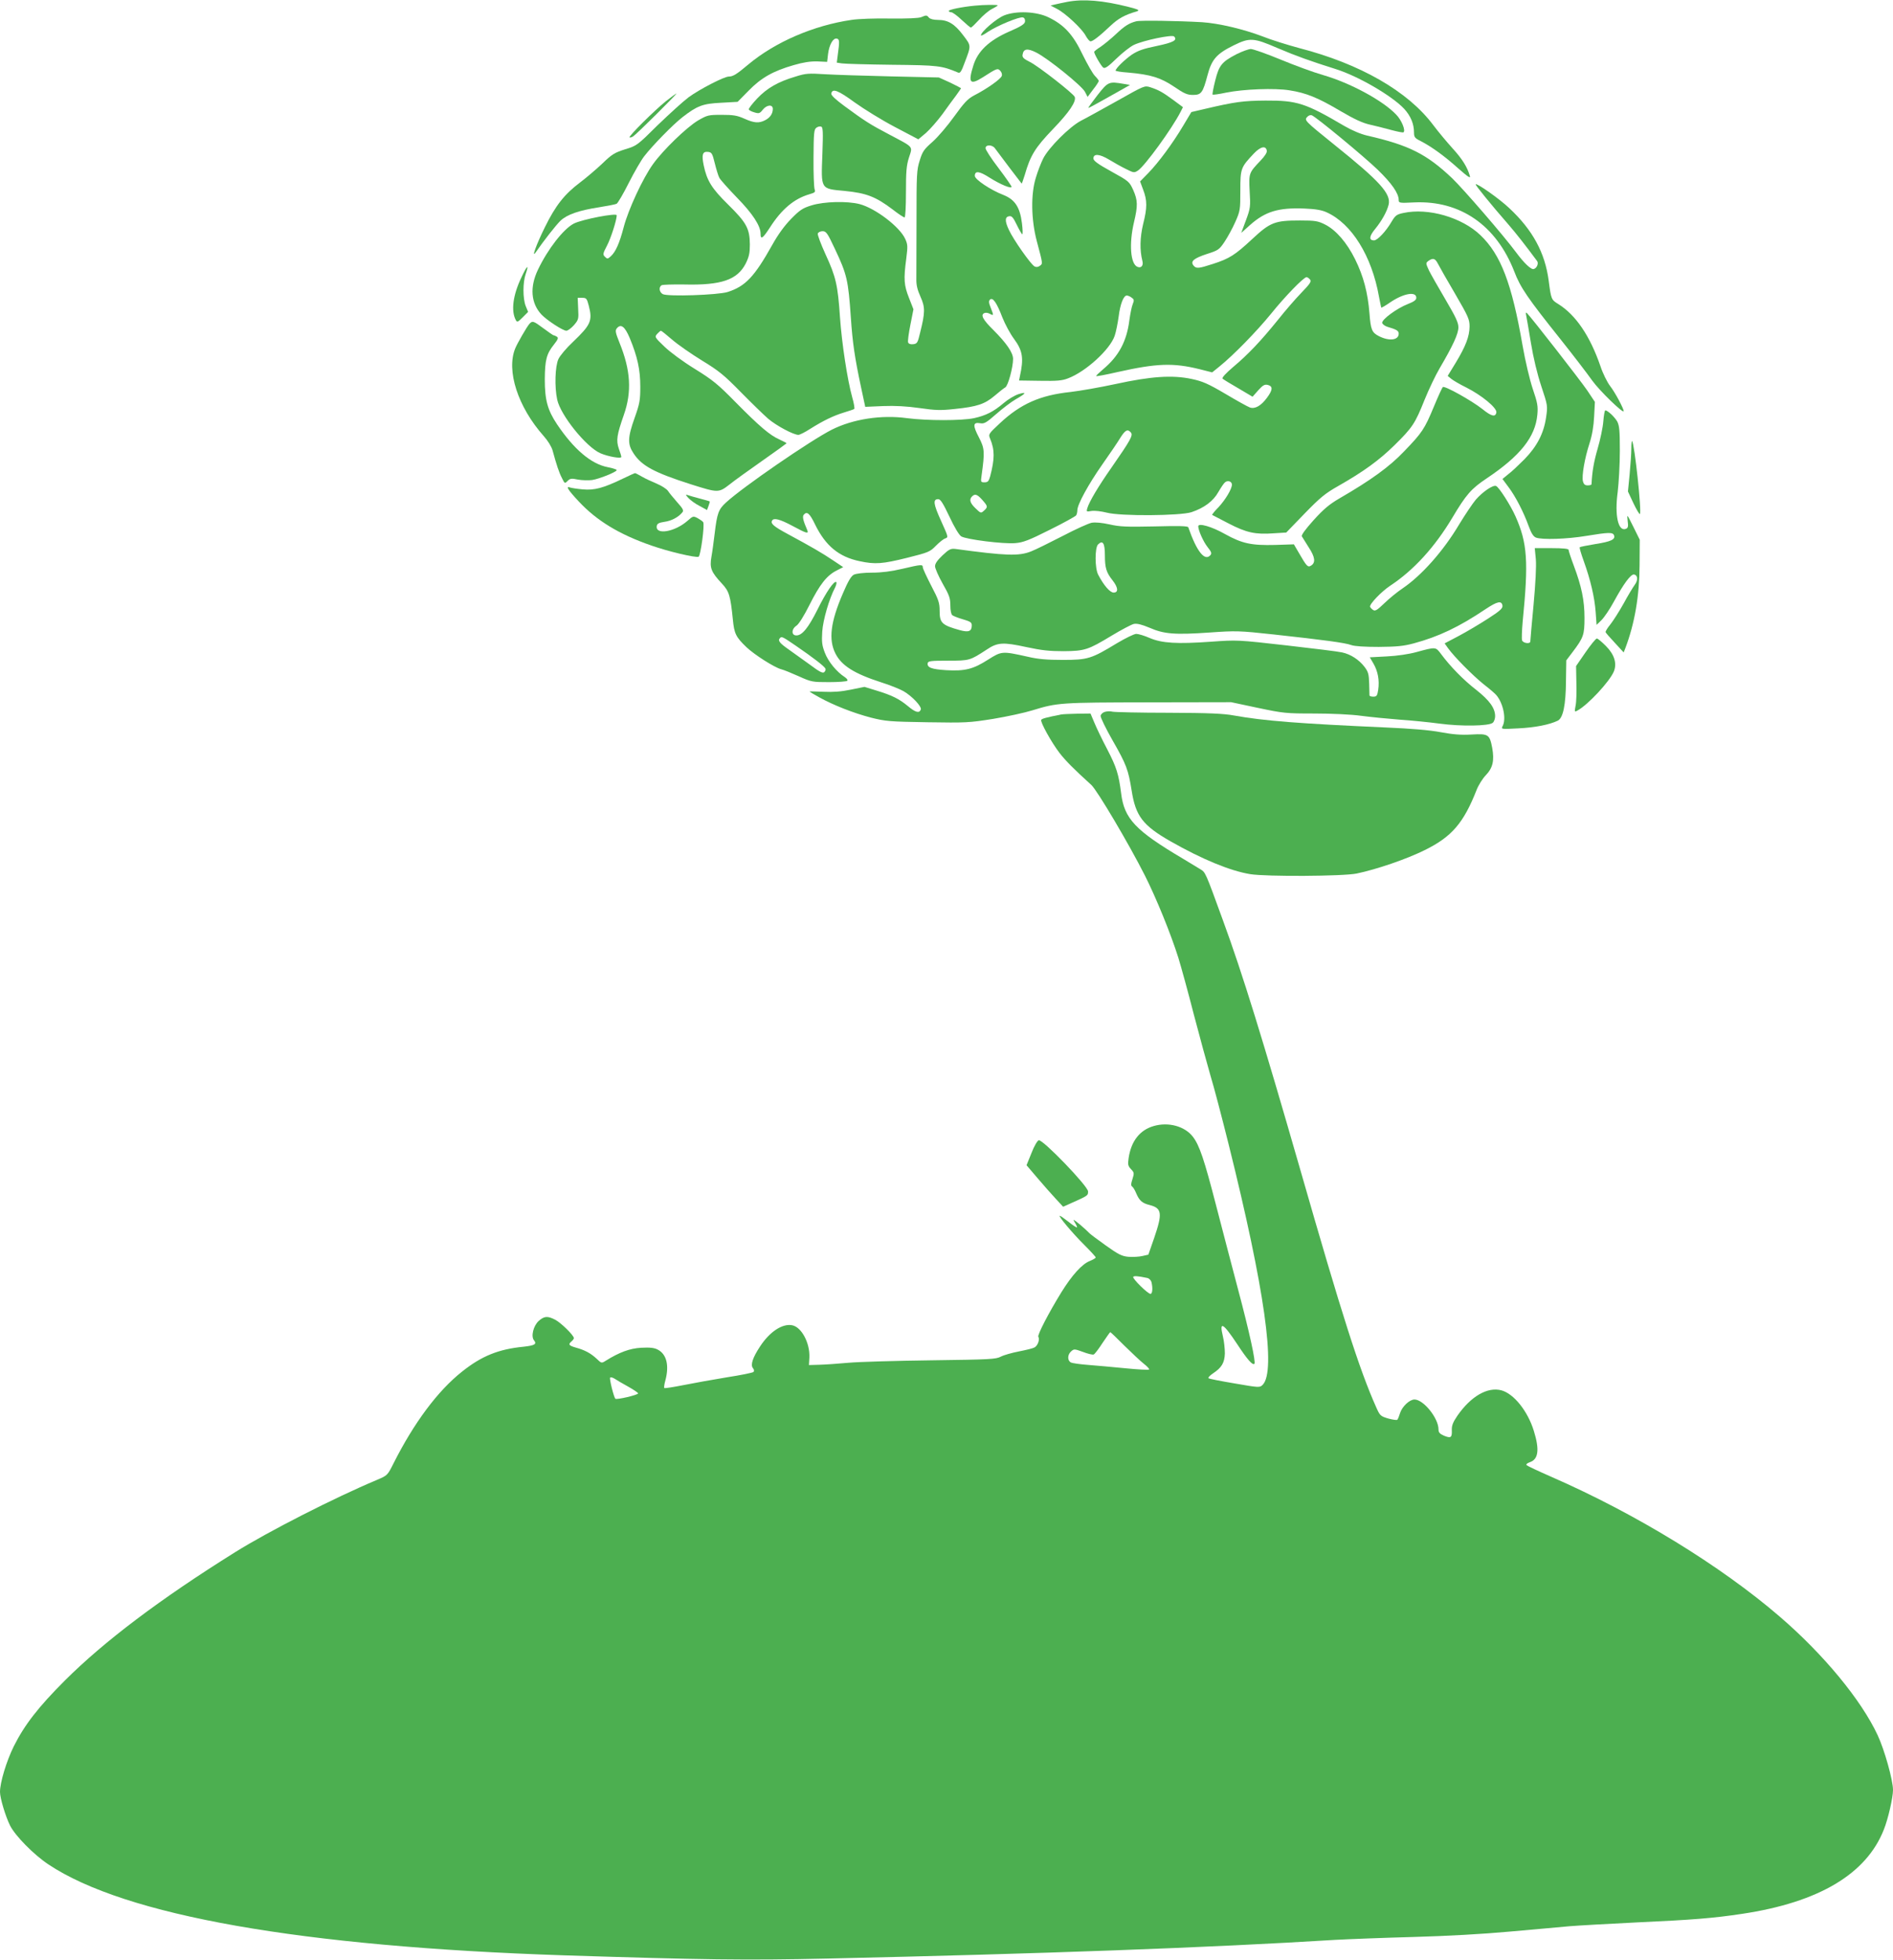
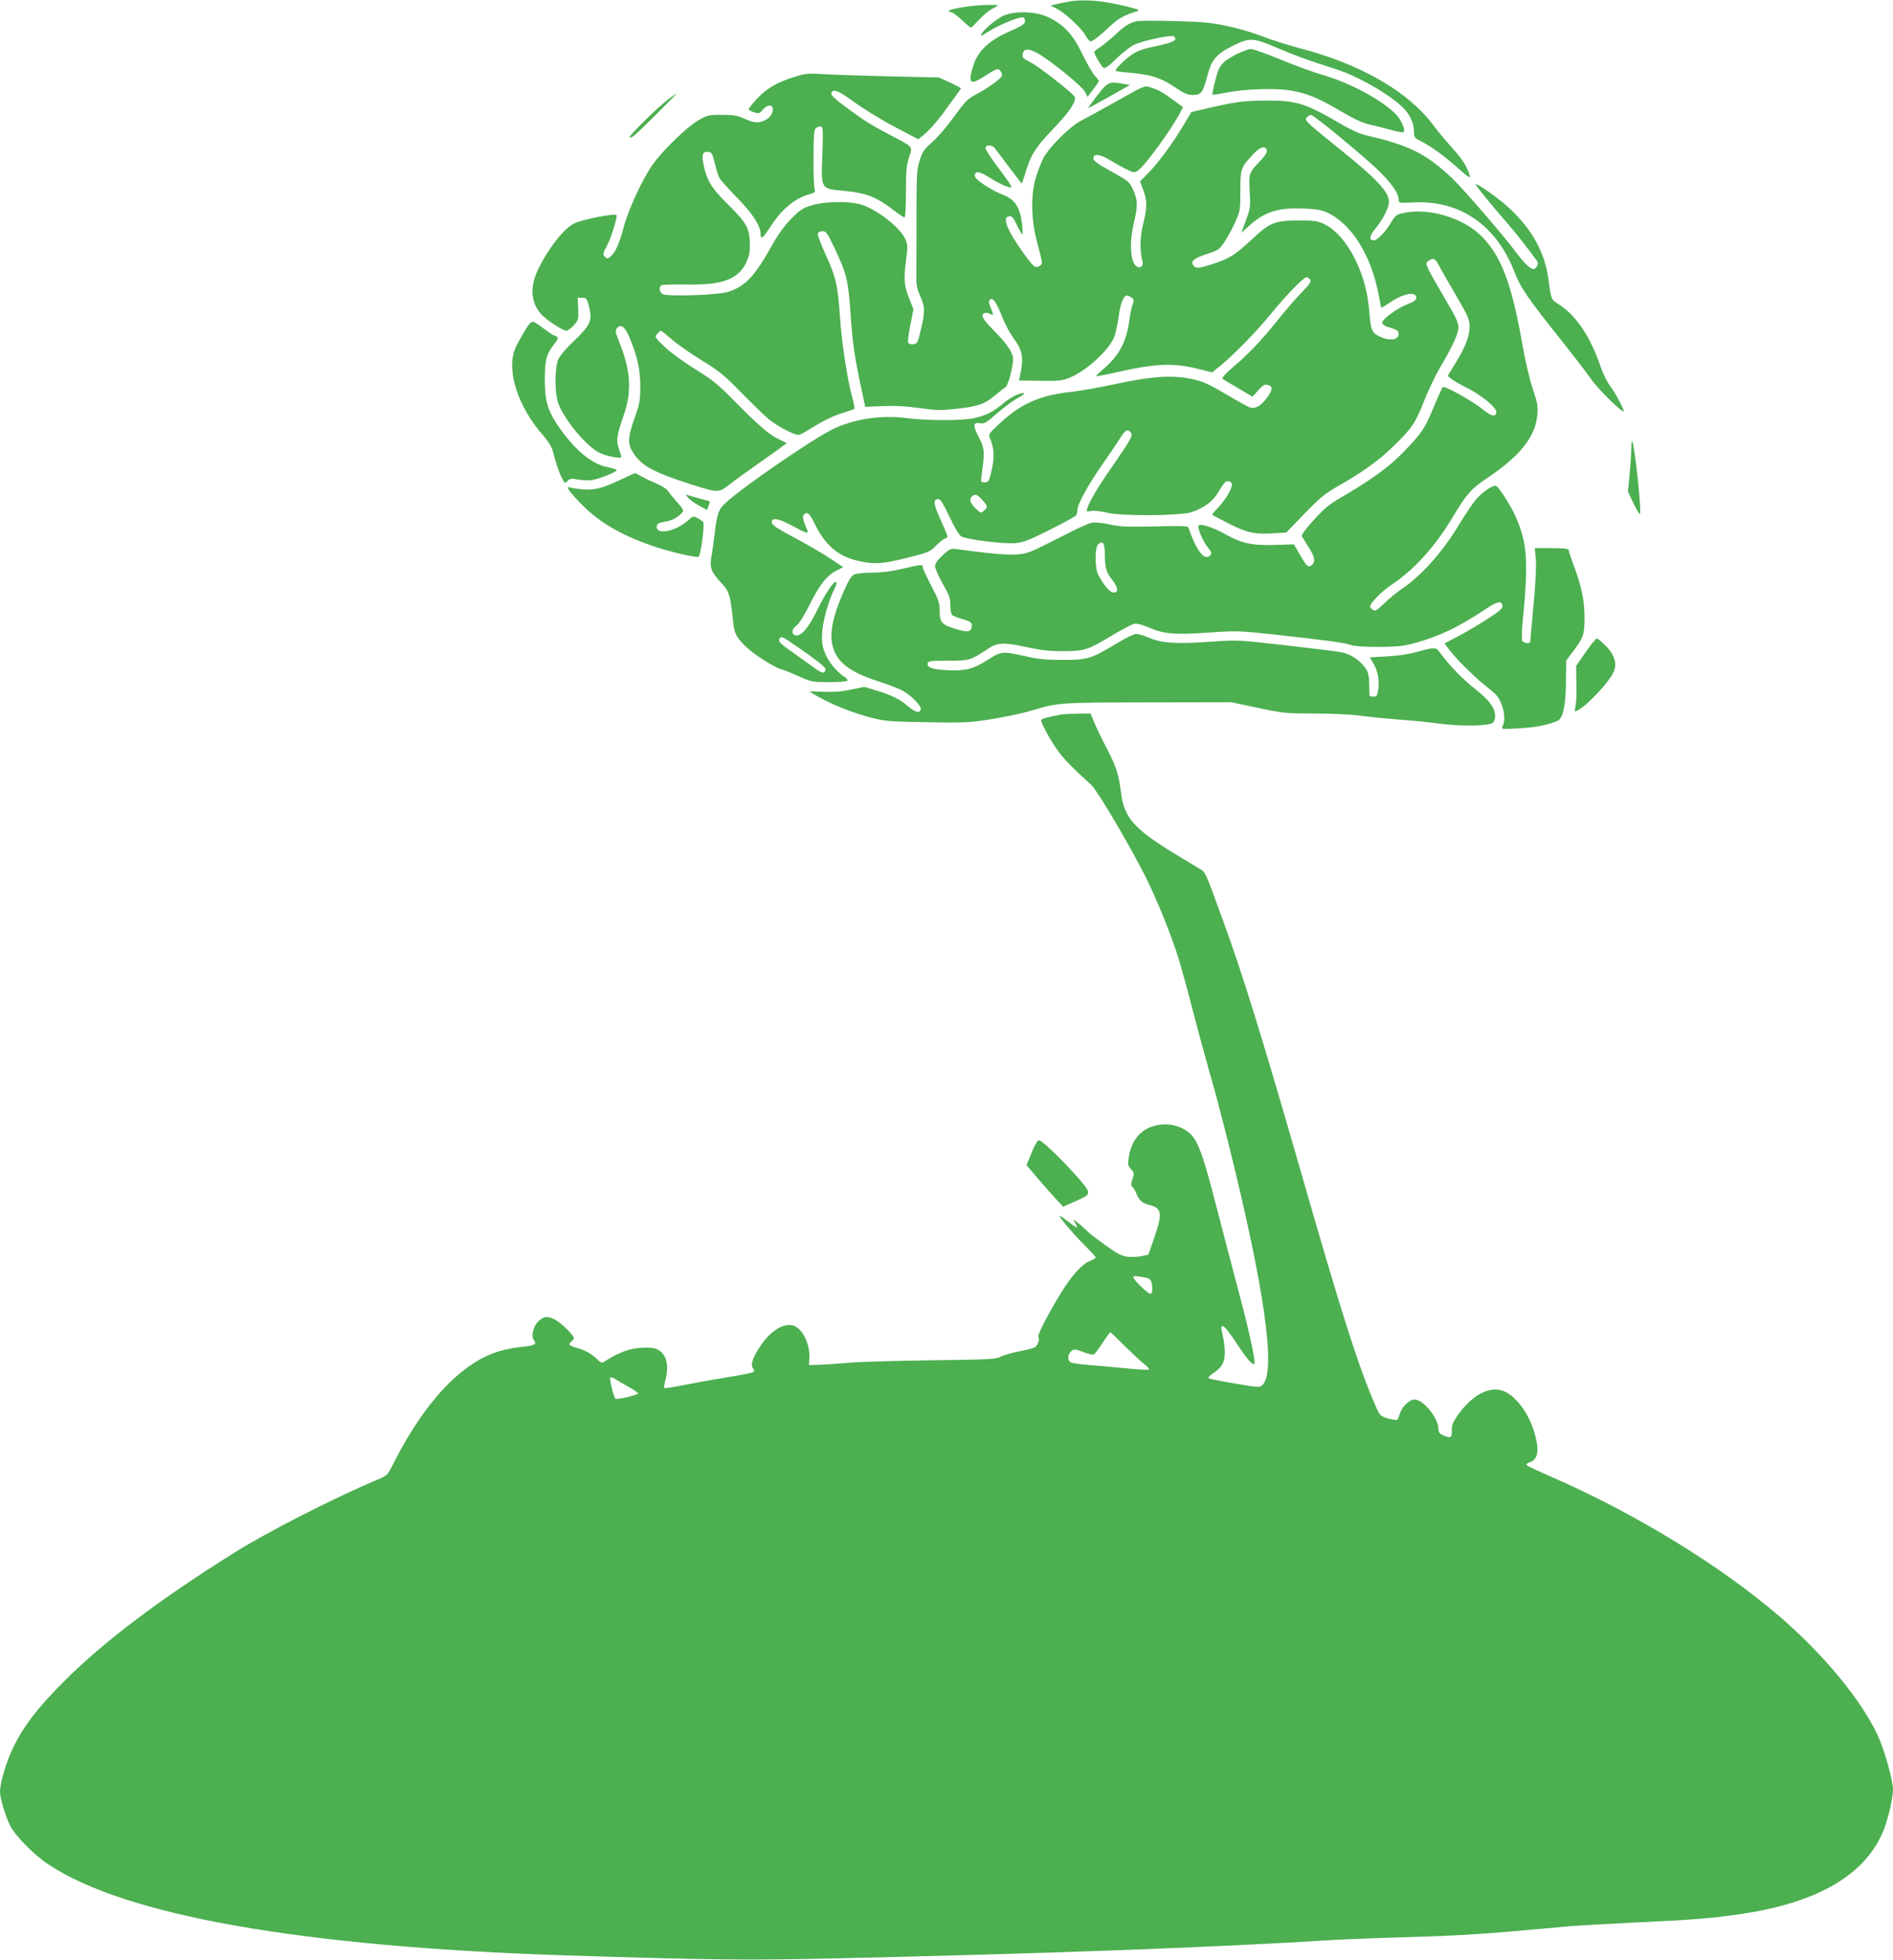
<svg xmlns="http://www.w3.org/2000/svg" version="1.0" width="1237pt" height="1280pt" viewBox="0 0 1237 1280" preserveAspectRatio="xMidYMid meet">
  <g transform="translate(0,1280) scale(0.1,-0.1)" fill="#4caf50" stroke="none">
    <path d="M6975 12788 c-27 -5 -63 -13 -80 -17 l-30 -7 42 -22 c55 -28 164 -130 188 -176 11 -20 25 -36 31 -36 15 0 57 32 129 100 53 50 93 72 174 96 21 7 11 12 -55 29 -166 42 -294 53 -399 33z" />
    <path d="M6370 12763 c-85 -8 -170 -26 -170 -34 0 -5 7 -9 16 -9 8 0 39 -22 68 -50 29 -27 56 -50 60 -50 5 0 28 23 53 50 25 28 63 60 84 71 22 11 39 22 39 24 0 5 -92 4 -150 -2z" />
    <path d="M6561 12699 c-50 -20 -151 -107 -151 -130 0 -5 20 5 44 22 61 41 211 103 231 95 10 -3 15 -15 13 -27 -2 -16 -26 -32 -103 -65 -132 -58 -206 -128 -235 -223 -35 -112 -22 -129 62 -76 92 59 97 61 114 43 9 -9 14 -24 10 -34 -6 -20 -96 -84 -182 -128 -41 -22 -64 -47 -129 -137 -43 -60 -106 -134 -141 -165 -56 -49 -66 -63 -84 -122 -20 -62 -21 -91 -21 -392 0 -179 -1 -350 -1 -380 -1 -41 6 -71 27 -118 31 -69 31 -102 -3 -237 -15 -64 -19 -70 -45 -73 -17 -2 -29 2 -33 12 -3 8 4 60 15 115 l20 101 -29 74 c-33 83 -36 122 -18 257 10 80 10 92 -7 129 -36 79 -195 200 -298 227 -81 21 -232 17 -313 -8 -59 -18 -77 -30 -134 -88 -43 -44 -85 -101 -124 -171 -116 -207 -175 -270 -291 -307 -64 -20 -391 -31 -424 -14 -23 13 -28 45 -8 58 6 4 73 6 147 5 244 -6 348 30 403 137 22 45 27 68 27 125 -1 103 -22 142 -142 260 -107 105 -139 156 -160 258 -14 69 -7 90 29 86 24 -3 28 -10 44 -75 10 -40 23 -83 30 -95 7 -13 59 -71 115 -129 102 -104 154 -184 154 -235 0 -42 14 -32 61 40 76 119 158 188 257 217 38 11 42 15 35 33 -4 12 -8 104 -7 205 1 163 3 186 19 197 9 7 23 10 31 7 12 -4 13 -33 8 -177 -9 -236 -14 -228 146 -243 141 -14 202 -37 313 -121 37 -29 72 -52 78 -52 5 0 9 67 9 164 0 136 3 175 20 228 24 75 34 63 -130 150 -126 66 -161 89 -293 186 -57 42 -87 70 -85 81 7 36 45 21 153 -58 60 -43 178 -116 262 -160 l154 -81 50 42 c27 24 75 79 107 122 31 44 72 99 90 123 17 24 32 45 32 47 0 1 -33 18 -72 37 l-73 33 -310 7 c-170 4 -365 10 -431 14 -110 7 -129 6 -195 -15 -115 -34 -186 -75 -251 -143 -32 -34 -57 -66 -55 -72 2 -5 18 -14 37 -19 29 -9 35 -7 54 17 26 33 66 37 66 6 0 -31 -17 -57 -50 -74 -41 -21 -71 -19 -136 10 -47 21 -72 25 -148 25 -88 0 -94 -2 -155 -37 -75 -45 -229 -194 -294 -285 -67 -93 -161 -296 -191 -410 -28 -107 -53 -163 -85 -192 -20 -18 -23 -18 -38 -3 -15 15 -14 20 14 74 25 48 63 166 63 197 0 17 -227 -27 -280 -54 -68 -35 -170 -166 -235 -302 -54 -113 -46 -218 23 -292 35 -37 140 -106 163 -106 9 0 31 16 49 36 30 35 32 40 28 108 l-3 71 29 0 c27 0 31 -4 43 -50 26 -100 14 -126 -103 -238 -42 -39 -85 -90 -95 -112 -22 -47 -26 -183 -8 -265 22 -102 189 -309 282 -350 51 -22 137 -37 137 -24 0 5 -7 29 -16 53 -19 55 -13 91 32 220 54 153 45 294 -28 473 -26 65 -29 79 -18 93 27 33 53 14 86 -65 49 -119 68 -203 68 -315 0 -90 -4 -111 -37 -204 -46 -129 -47 -172 -7 -232 53 -81 134 -125 375 -202 177 -56 181 -56 251 -2 32 26 130 96 217 157 86 60 157 112 157 113 0 2 -21 13 -47 25 -62 27 -132 87 -288 245 -113 115 -147 143 -265 216 -78 48 -162 110 -199 146 -64 61 -64 63 -46 83 10 11 21 20 24 20 3 0 36 -26 74 -59 37 -32 125 -93 195 -136 110 -67 144 -95 252 -205 69 -70 150 -149 180 -175 53 -45 165 -105 197 -105 9 0 43 17 77 39 86 54 152 86 221 107 33 10 63 20 67 23 4 3 -2 38 -13 76 -32 115 -68 353 -80 522 -14 211 -27 266 -94 411 -31 68 -54 129 -51 137 3 8 17 15 31 15 24 0 32 -12 80 -114 80 -169 88 -205 105 -451 11 -162 25 -260 67 -456 l27 -126 116 5 c81 3 154 -1 239 -13 104 -15 138 -16 230 -6 147 15 196 32 260 86 29 25 61 50 70 55 18 9 51 131 51 186 0 41 -43 103 -129 189 -69 68 -86 100 -57 111 8 3 24 1 35 -6 25 -13 25 -11 5 40 -13 32 -14 44 -5 53 18 18 44 -19 81 -116 18 -45 52 -108 76 -140 57 -77 65 -127 38 -247 l-5 -25 137 -2 c110 -2 145 1 183 16 117 44 275 189 305 278 9 26 20 83 26 126 10 81 32 137 53 137 7 0 22 -6 32 -14 16 -11 17 -17 7 -42 -7 -16 -16 -63 -22 -105 -17 -137 -69 -235 -171 -320 -27 -23 -48 -43 -46 -45 2 -3 65 9 139 26 259 58 365 61 536 19 l83 -21 47 38 c92 74 245 231 337 344 91 113 214 240 233 240 5 0 15 -7 22 -15 11 -13 2 -27 -57 -88 -38 -39 -107 -119 -153 -177 -110 -136 -194 -225 -292 -307 -48 -41 -75 -70 -69 -76 5 -5 51 -33 103 -63 l93 -55 37 42 c31 34 42 40 63 35 34 -9 32 -33 -6 -84 -39 -53 -79 -75 -112 -63 -14 5 -86 45 -160 89 -114 67 -149 82 -220 97 -127 27 -267 17 -497 -33 -102 -22 -234 -45 -294 -52 -199 -21 -326 -77 -463 -205 -74 -69 -75 -71 -63 -100 31 -75 30 -132 0 -247 -9 -31 -15 -38 -36 -38 -25 0 -26 2 -20 43 22 158 20 178 -17 250 -41 78 -40 101 7 93 27 -5 40 2 106 60 41 36 99 80 127 96 69 39 75 51 19 34 -25 -8 -69 -34 -98 -59 -66 -56 -116 -81 -193 -98 -81 -17 -306 -17 -438 0 -168 23 -353 -6 -491 -75 -140 -71 -581 -374 -692 -476 -49 -45 -58 -69 -74 -203 -6 -49 -15 -118 -21 -151 -13 -73 -2 -100 68 -175 48 -51 56 -79 72 -236 9 -91 19 -113 89 -180 53 -50 182 -132 227 -144 17 -4 68 -25 115 -46 82 -37 89 -38 197 -38 61 0 115 4 120 9 4 4 -3 15 -17 24 -53 34 -108 101 -130 159 -19 49 -21 71 -17 138 5 76 45 214 84 288 8 16 11 32 8 35 -13 13 -66 -64 -122 -177 -61 -122 -101 -171 -139 -171 -34 0 -33 42 1 64 15 10 49 64 85 136 67 133 112 191 177 224 l43 22 -66 44 c-71 48 -142 89 -296 172 -93 50 -115 69 -102 89 11 18 51 8 133 -36 91 -49 107 -54 96 -27 -27 62 -33 88 -23 100 21 25 39 10 75 -65 68 -138 155 -210 290 -238 102 -22 150 -18 311 22 140 35 149 39 188 79 23 23 50 45 62 48 20 7 18 11 -29 115 -50 110 -54 141 -18 141 15 0 32 -28 73 -114 32 -69 63 -120 77 -129 31 -20 277 -51 354 -44 50 4 88 18 225 87 91 45 168 88 172 94 4 6 8 21 8 34 0 37 72 169 164 300 48 68 101 146 117 173 32 51 48 59 69 34 15 -18 -2 -49 -125 -226 -89 -127 -147 -225 -160 -268 -7 -23 -6 -24 28 -18 20 3 63 -2 99 -11 89 -24 480 -21 554 3 83 28 142 72 175 131 17 29 36 58 44 64 18 15 45 6 45 -15 0 -28 -41 -97 -87 -147 -26 -26 -44 -49 -42 -51 2 -1 50 -26 106 -55 117 -61 177 -74 296 -65 l82 5 120 124 c102 105 135 132 220 180 167 95 267 168 367 266 118 116 135 142 197 297 28 69 72 161 98 205 87 148 123 226 123 268 0 31 -17 67 -84 181 -46 78 -95 164 -108 190 -22 48 -22 49 -4 63 30 21 44 17 62 -18 9 -18 59 -106 112 -196 87 -150 95 -167 95 -215 -1 -65 -25 -128 -91 -237 l-52 -85 23 -19 c12 -10 56 -36 99 -57 101 -51 200 -133 196 -162 -5 -33 -32 -27 -92 22 -70 55 -247 154 -258 143 -5 -5 -31 -62 -58 -127 -61 -147 -77 -171 -195 -293 -95 -100 -215 -187 -424 -308 -65 -38 -103 -70 -168 -142 -52 -58 -81 -97 -76 -105 4 -7 24 -39 45 -72 42 -64 46 -100 15 -119 -21 -13 -28 -6 -80 84 l-32 55 -121 -4 c-157 -4 -217 9 -329 71 -86 49 -175 74 -175 51 0 -27 34 -102 61 -136 25 -31 28 -41 19 -52 -37 -44 -90 23 -145 181 -2 9 -63 10 -220 6 -185 -4 -228 -2 -294 13 -51 11 -92 15 -117 11 -21 -4 -107 -43 -191 -87 -84 -43 -176 -89 -205 -100 -80 -32 -164 -29 -496 16 -29 3 -41 -2 -83 -42 -34 -32 -49 -54 -49 -71 0 -14 23 -66 50 -114 43 -75 50 -95 50 -142 0 -31 5 -58 13 -64 6 -5 38 -18 70 -27 48 -14 57 -20 57 -39 0 -39 -20 -47 -76 -32 -119 33 -134 47 -134 126 0 52 -6 72 -55 165 -30 58 -55 112 -55 120 0 20 -10 19 -134 -10 -73 -17 -135 -25 -198 -25 -55 0 -103 -6 -118 -13 -18 -9 -38 -42 -72 -122 -81 -187 -95 -302 -49 -393 40 -79 122 -131 298 -188 58 -18 124 -45 147 -58 58 -34 120 -101 113 -120 -10 -26 -35 -19 -85 23 -57 47 -103 70 -205 101 l-78 24 -89 -18 c-62 -13 -116 -17 -179 -14 -50 2 -91 3 -91 2 0 -2 28 -19 63 -38 94 -52 224 -103 339 -133 96 -24 122 -26 368 -30 252 -4 273 -3 430 22 90 15 206 40 257 56 163 50 183 51 758 52 l540 1 174 -37 c167 -35 182 -37 370 -37 113 0 242 -6 306 -15 61 -8 173 -19 250 -25 77 -5 195 -17 262 -26 142 -19 321 -16 347 5 9 7 16 27 16 43 0 53 -36 103 -123 172 -84 65 -169 152 -230 234 -36 48 -33 48 -162 13 -47 -13 -126 -25 -192 -28 l-112 -6 24 -41 c29 -50 40 -109 31 -171 -6 -39 -10 -45 -32 -45 -13 0 -24 3 -25 8 0 4 -1 39 -2 78 -2 61 -6 76 -30 108 -37 48 -91 83 -147 95 -25 6 -190 26 -365 46 -318 36 -321 36 -490 24 -224 -16 -322 -10 -402 24 -34 15 -74 27 -88 27 -14 0 -71 -28 -128 -62 -165 -100 -188 -108 -352 -108 -104 0 -163 5 -230 21 -167 37 -169 37 -258 -19 -98 -63 -152 -76 -274 -69 -95 6 -126 17 -121 46 3 14 22 16 133 16 141 0 143 1 252 72 71 48 107 50 259 17 102 -22 153 -27 244 -27 139 1 161 9 315 102 63 38 128 72 144 76 21 4 50 -3 103 -25 94 -41 163 -47 393 -31 172 12 190 12 420 -13 329 -36 464 -54 505 -69 22 -8 87 -12 180 -12 117 1 161 5 228 23 163 44 296 107 470 224 77 51 105 57 110 22 2 -17 -16 -34 -94 -84 -54 -35 -140 -86 -191 -113 l-93 -49 22 -31 c40 -56 161 -178 233 -236 39 -30 76 -62 83 -71 45 -53 66 -156 41 -202 -11 -21 -10 -21 102 -15 109 5 204 24 258 50 35 17 53 101 54 263 l2 131 41 54 c72 95 78 113 78 224 0 114 -19 205 -70 341 -19 50 -34 97 -34 103 0 7 -36 11 -110 11 l-111 0 7 -72 c4 -46 -2 -158 -15 -300 -12 -124 -21 -231 -21 -237 0 -19 -48 -12 -54 7 -3 10 -1 65 4 122 39 393 31 513 -47 688 -31 70 -108 191 -127 198 -20 8 -86 -37 -132 -89 -21 -25 -70 -98 -109 -162 -104 -175 -246 -334 -370 -418 -33 -22 -86 -65 -118 -96 -47 -45 -60 -54 -74 -45 -9 6 -18 15 -20 21 -6 16 73 99 132 138 153 101 290 251 405 443 91 153 124 190 224 257 220 147 319 271 332 417 5 55 1 77 -30 168 -20 60 -49 182 -67 285 -70 404 -142 592 -275 719 -121 116 -341 180 -503 145 -44 -9 -53 -16 -77 -56 -37 -64 -93 -123 -115 -123 -36 0 -32 28 9 77 42 52 75 111 86 156 17 71 -57 153 -354 391 -196 158 -199 161 -177 183 8 9 21 13 29 10 31 -13 341 -269 430 -355 93 -90 138 -155 138 -199 0 -19 5 -20 103 -15 299 13 534 -149 652 -451 40 -105 86 -172 304 -445 82 -103 174 -223 205 -267 48 -67 206 -220 206 -200 0 17 -56 122 -88 163 -20 26 -49 85 -64 131 -68 197 -161 334 -275 405 -46 28 -47 31 -63 153 -24 182 -104 330 -257 473 -64 61 -212 165 -220 156 -4 -4 100 -132 217 -266 46 -53 112 -137 185 -236 10 -15 -2 -45 -22 -51 -17 -6 -62 36 -117 110 -79 107 -344 413 -417 483 -167 158 -282 216 -554 278 -43 10 -100 34 -150 63 -255 150 -309 167 -515 166 -144 -1 -199 -8 -395 -54 l-90 -21 -52 -87 c-68 -115 -162 -242 -229 -311 l-54 -55 20 -54 c27 -70 27 -118 0 -224 -21 -88 -23 -170 -5 -241 8 -30 -7 -49 -32 -39 -46 18 -56 151 -23 291 26 109 25 143 -5 211 -25 55 -29 58 -143 121 -89 49 -117 70 -117 85 0 33 40 30 103 -8 31 -19 81 -47 110 -61 50 -25 53 -26 78 -10 45 30 221 271 279 384 l15 30 -62 46 c-71 52 -96 66 -151 84 -38 12 -39 11 -215 -88 -97 -54 -205 -114 -239 -131 -75 -40 -209 -174 -246 -246 -14 -28 -36 -84 -48 -125 -34 -108 -31 -275 6 -415 40 -150 40 -147 20 -161 -12 -9 -24 -10 -35 -4 -24 13 -138 175 -167 238 -28 59 -27 86 3 90 16 2 26 -10 49 -58 16 -33 32 -60 35 -60 4 0 3 32 -2 72 -13 105 -46 155 -122 185 -83 32 -186 101 -186 124 0 35 29 32 96 -11 71 -45 144 -75 144 -60 0 5 -38 60 -85 122 -47 61 -85 120 -85 130 0 24 43 24 61 0 29 -40 171 -227 175 -231 1 -2 10 23 20 55 37 129 68 179 185 301 107 111 153 180 142 210 -9 22 -234 198 -291 227 -42 21 -53 31 -50 48 6 40 31 44 89 15 76 -38 298 -217 319 -257 l17 -33 36 48 c21 26 37 52 37 56 0 4 -11 19 -25 33 -14 14 -50 77 -81 140 -62 130 -120 193 -221 242 -79 39 -212 45 -292 13z m1717 -883 c3 -11 -13 -36 -41 -65 -76 -80 -77 -81 -71 -200 6 -101 5 -110 -24 -189 l-31 -83 57 51 c100 89 186 115 357 108 72 -3 113 -10 145 -25 163 -74 294 -285 341 -550 7 -37 14 -70 15 -72 2 -2 31 15 64 38 85 56 165 69 165 26 0 -14 -15 -25 -56 -41 -70 -27 -171 -101 -167 -123 2 -8 17 -20 33 -25 61 -18 75 -26 75 -45 0 -43 -62 -51 -130 -16 -45 23 -53 42 -61 148 -11 136 -39 243 -94 354 -54 109 -125 191 -197 227 -46 23 -64 26 -163 26 -164 0 -194 -11 -312 -121 -113 -105 -149 -128 -258 -163 -93 -30 -108 -32 -126 -10 -22 27 2 47 87 75 75 24 81 28 116 80 20 30 52 88 70 129 32 72 33 80 33 205 0 145 3 152 89 243 43 45 78 53 84 18z m-1859 -2281 c37 -42 37 -46 11 -70 -20 -18 -21 -18 -55 15 -37 35 -43 58 -23 78 19 19 34 14 67 -23z m801 -360 c0 -84 9 -113 50 -165 37 -47 40 -80 7 -80 -24 0 -65 48 -101 117 -22 43 -22 175 -1 197 31 31 45 9 45 -69z m-2017 -594 c111 -76 185 -133 191 -148 3 -6 -1 -16 -8 -23 -11 -8 -32 3 -92 48 -44 32 -107 77 -141 101 -59 41 -72 58 -56 74 11 12 17 9 106 -52z" />
-     <path d="M6020 12688 c-16 -7 -90 -10 -201 -9 -97 2 -212 -2 -255 -9 -247 -36 -498 -144 -674 -291 -76 -64 -100 -79 -128 -79 -30 0 -191 -83 -262 -135 -36 -27 -126 -109 -202 -182 -134 -133 -137 -135 -213 -158 -69 -22 -86 -32 -149 -93 -39 -37 -105 -93 -146 -124 -101 -76 -160 -150 -230 -293 -56 -113 -90 -208 -58 -161 49 71 131 176 160 204 43 41 121 68 251 88 56 9 108 19 116 23 8 4 44 65 80 137 36 71 82 150 101 174 54 70 189 208 250 255 97 75 132 88 253 94 l107 6 72 73 c82 84 159 128 295 167 62 18 107 25 153 24 l65 -3 6 52 c8 61 33 105 57 100 18 -4 19 -16 6 -110 l-6 -47 34 -5 c18 -3 166 -7 328 -9 303 -3 323 -6 431 -51 13 -6 22 8 43 66 43 113 43 108 -11 179 -55 73 -98 99 -164 99 -29 0 -51 6 -59 15 -14 17 -17 17 -50 3z" />
    <path d="M7425 12661 c-47 -12 -76 -30 -135 -86 -30 -28 -74 -64 -97 -80 -24 -15 -43 -30 -43 -34 1 -16 47 -95 60 -103 11 -7 33 8 85 59 39 38 90 78 115 90 64 30 249 68 262 55 24 -24 -3 -39 -112 -62 -88 -18 -123 -30 -164 -57 -46 -32 -105 -89 -106 -104 0 -4 37 -10 83 -13 147 -13 211 -33 299 -92 66 -45 86 -54 123 -54 55 0 65 13 96 130 27 102 59 139 171 194 104 51 129 50 284 -17 124 -53 223 -88 379 -137 149 -46 372 -176 452 -262 42 -47 63 -97 63 -155 0 -28 6 -36 43 -54 70 -36 155 -97 244 -177 66 -58 84 -70 78 -51 -17 58 -49 110 -113 180 -37 41 -94 109 -127 153 -166 221 -477 399 -875 502 -74 20 -182 53 -239 76 -126 48 -288 86 -396 93 -160 9 -401 13 -430 6z" />
    <path d="M8080 12446 c-96 -50 -114 -72 -139 -172 -12 -48 -20 -89 -17 -92 3 -2 42 3 88 13 114 23 318 31 415 15 109 -17 185 -48 332 -135 94 -55 146 -79 197 -90 38 -9 100 -24 139 -35 38 -10 72 -17 76 -14 16 10 -12 80 -48 116 -89 93 -301 207 -478 258 -60 17 -185 63 -277 101 -92 38 -180 69 -195 69 -15 -1 -57 -16 -93 -34z" />
    <path d="M7172 12179 c-35 -45 -62 -82 -60 -84 2 -1 63 32 137 74 l135 76 -40 7 c-98 17 -103 15 -172 -73z" />
    <path d="M4350 12138 c-72 -58 -244 -228 -236 -235 2 -3 13 0 23 6 18 10 292 281 283 281 -3 -1 -34 -24 -70 -52z" />
-     <path d="M3407 10988 c-55 -115 -69 -219 -36 -279 8 -15 13 -13 44 18 l36 36 -16 39 c-19 49 -19 153 0 208 24 69 9 58 -28 -22z" />
-     <path d="M9973 10740 c3 -14 17 -95 31 -180 16 -97 41 -202 68 -283 42 -126 42 -128 31 -203 -15 -104 -59 -189 -141 -273 -37 -37 -84 -82 -106 -98 l-38 -31 40 -54 c46 -61 99 -164 132 -256 17 -46 30 -66 47 -73 41 -15 202 -10 328 11 147 24 174 25 182 4 10 -27 -19 -41 -121 -57 -54 -9 -100 -18 -103 -21 -3 -3 9 -43 26 -90 45 -125 71 -238 78 -333 l6 -84 32 31 c18 18 54 71 80 119 65 119 112 183 133 179 25 -5 27 -37 4 -68 -11 -15 -44 -69 -72 -121 -29 -52 -68 -113 -87 -137 -19 -23 -33 -46 -31 -51 2 -5 29 -36 61 -70 l57 -62 11 28 c61 161 92 341 93 543 l1 165 -42 85 c-42 84 -42 85 -37 39 5 -38 3 -47 -12 -53 -50 -19 -74 88 -53 241 7 59 14 180 14 268 0 132 -3 165 -17 192 -17 30 -63 73 -78 73 -4 0 -10 -33 -13 -72 -3 -40 -20 -120 -37 -178 -25 -86 -36 -150 -40 -232 0 -5 -11 -8 -25 -8 -18 0 -26 7 -31 26 -9 35 11 151 43 249 17 53 27 112 30 175 l5 95 -50 75 c-45 66 -367 479 -394 505 -7 7 -9 2 -5 -15z" />
    <path d="M3458 10683 c-17 -20 -78 -126 -91 -158 -60 -145 17 -383 186 -573 27 -30 51 -69 58 -94 25 -92 42 -144 61 -180 18 -37 19 -37 37 -19 16 16 25 18 67 9 27 -5 69 -6 93 -3 47 7 161 53 161 65 0 4 -27 13 -59 19 -109 21 -221 117 -331 280 -62 93 -80 159 -80 294 1 126 11 166 60 227 27 34 30 44 19 51 -8 5 -17 9 -21 9 -3 0 -33 20 -66 45 -67 50 -73 52 -94 28z" />
    <path d="M10660 9870 c0 -30 -5 -105 -11 -167 l-11 -113 36 -77 c20 -42 39 -73 42 -70 13 12 -35 460 -51 476 -3 2 -5 -20 -5 -49z" />
    <path d="M4070 9674 c-129 -62 -186 -77 -262 -70 -36 3 -73 9 -82 12 -32 12 -15 -15 56 -91 118 -126 264 -215 475 -288 107 -38 289 -81 308 -73 13 5 41 209 30 226 -3 5 -20 17 -36 26 -29 15 -31 14 -66 -17 -84 -74 -213 -95 -201 -33 2 14 15 21 50 26 45 6 91 30 117 62 10 12 4 24 -33 65 -25 29 -53 62 -61 75 -9 13 -42 34 -73 47 -31 13 -75 33 -97 46 -22 13 -42 23 -45 23 -3 0 -39 -16 -80 -36z" />
    <path d="M4498 9548 c13 -14 45 -38 73 -52 l49 -27 10 27 c6 15 9 28 8 29 -2 2 -31 10 -65 19 -34 9 -70 19 -80 23 -15 5 -13 1 5 -19z" />
    <path d="M10361 8540 l-62 -90 2 -108 c2 -59 0 -127 -5 -150 -8 -41 -7 -43 11 -33 68 36 211 189 239 256 21 52 4 110 -52 166 -27 27 -53 49 -59 49 -7 0 -40 -41 -74 -90z" />
-     <path d="M7220 8151 c-14 -4 -26 -15 -28 -26 -1 -11 34 -83 78 -160 91 -159 103 -192 125 -329 26 -166 73 -227 253 -330 207 -118 392 -194 522 -215 106 -17 606 -14 695 4 130 27 326 94 445 153 177 87 254 177 339 393 12 31 39 74 60 96 46 48 57 95 42 179 -17 88 -25 93 -134 87 -68 -4 -121 0 -202 15 -73 14 -196 24 -360 31 -561 25 -796 43 -990 78 -70 13 -165 17 -430 18 -187 0 -351 4 -365 7 -14 4 -36 3 -50 -1z" />
    <path d="M6935 8134 c-101 -20 -125 -27 -131 -35 -8 -13 67 -148 120 -217 39 -50 91 -103 207 -208 38 -34 247 -387 351 -593 73 -145 168 -377 218 -536 17 -55 63 -221 101 -370 39 -148 88 -328 109 -400 22 -71 75 -274 119 -450 234 -939 311 -1480 222 -1569 -19 -19 -22 -19 -183 9 -90 15 -166 30 -171 34 -4 4 9 18 30 32 56 37 75 69 77 130 0 30 -5 80 -13 112 -25 103 1 88 94 -52 65 -99 100 -139 112 -128 10 11 -31 202 -107 487 -39 146 -103 393 -144 550 -77 298 -108 390 -151 446 -53 69 -160 98 -256 70 -91 -26 -148 -99 -164 -210 -6 -42 -4 -51 16 -72 21 -22 21 -26 9 -65 -10 -30 -11 -42 -2 -48 6 -4 18 -23 26 -43 21 -49 39 -66 89 -78 80 -21 84 -54 29 -215 l-38 -109 -40 -9 c-21 -5 -62 -7 -90 -5 -43 4 -64 14 -151 76 -56 40 -104 76 -107 81 -4 5 -30 29 -58 53 -46 37 -50 39 -35 15 10 -16 17 -31 14 -33 -2 -2 -27 14 -54 36 -28 22 -54 40 -58 40 -12 0 84 -115 160 -190 41 -41 75 -78 75 -82 0 -5 -18 -15 -40 -24 -50 -20 -115 -92 -184 -203 -84 -136 -158 -280 -151 -291 11 -18 -4 -59 -25 -70 -10 -6 -56 -17 -102 -26 -46 -9 -99 -24 -118 -34 -32 -17 -70 -19 -455 -24 -231 -3 -474 -10 -540 -16 -66 -6 -151 -12 -189 -13 l-70 -2 3 50 c4 95 -52 199 -113 210 -64 12 -146 -42 -209 -138 -49 -74 -64 -121 -47 -142 8 -9 9 -19 4 -25 -5 -5 -83 -21 -174 -35 -91 -15 -219 -38 -284 -51 -66 -13 -122 -22 -125 -19 -3 3 0 26 7 50 26 98 8 171 -50 201 -24 12 -50 15 -108 12 -75 -4 -144 -30 -232 -85 -27 -17 -28 -17 -60 14 -39 36 -77 56 -135 72 -46 13 -52 21 -28 41 8 7 15 16 15 21 0 18 -85 101 -122 120 -50 26 -72 24 -108 -8 -35 -32 -52 -102 -30 -127 19 -24 4 -33 -67 -41 -166 -16 -276 -61 -404 -163 -159 -126 -314 -334 -448 -600 -39 -78 -40 -78 -108 -107 -279 -117 -712 -338 -928 -473 -490 -306 -854 -581 -1111 -837 -174 -174 -264 -290 -334 -430 -48 -97 -90 -236 -90 -298 0 -40 36 -160 66 -220 35 -68 154 -189 250 -253 503 -335 1653 -537 3369 -594 909 -29 1185 -33 1723 -21 1399 31 2494 71 3317 122 94 5 325 14 515 19 214 6 451 19 625 35 154 14 330 29 390 35 61 5 259 16 440 25 372 17 503 28 689 56 501 75 812 260 926 550 28 69 60 210 60 259 0 64 -56 263 -100 357 -108 232 -355 530 -640 775 -387 333 -941 672 -1490 912 -85 37 -159 72 -164 77 -6 5 2 13 22 20 55 19 63 82 25 204 -40 130 -131 243 -212 265 -91 24 -199 -39 -287 -165 -30 -44 -38 -65 -37 -95 2 -49 -6 -55 -52 -36 -27 12 -35 21 -35 41 0 73 -98 195 -157 195 -32 0 -80 -45 -94 -88 -6 -20 -14 -40 -18 -44 -3 -4 -30 0 -60 8 -50 15 -54 19 -78 73 -110 246 -224 603 -496 1551 -246 854 -378 1282 -504 1625 -117 322 -116 318 -149 338 -16 10 -67 41 -114 69 -311 184 -384 261 -404 428 -16 124 -30 169 -90 285 -35 66 -73 146 -86 178 l-24 57 -85 -1 c-47 -1 -95 -3 -106 -5z m561 -3680 c12 -2 24 -14 28 -26 10 -39 7 -78 -6 -78 -18 0 -119 100 -113 111 5 7 29 6 91 -7z m-149 -442 c49 -48 106 -102 128 -119 22 -17 37 -34 34 -37 -4 -4 -74 0 -155 8 -82 8 -192 18 -244 22 -52 4 -103 11 -112 16 -24 12 -23 51 1 72 19 17 22 17 77 -3 31 -12 63 -20 71 -17 7 3 33 37 58 76 26 38 48 70 50 70 3 0 44 -40 92 -88z m-3242 -268 c36 -20 65 -40 65 -44 0 -10 -140 -43 -149 -35 -10 11 -40 129 -34 138 3 4 16 1 29 -7 13 -9 53 -32 89 -52z" />
    <path d="M6788 5353 c-9 -2 -30 -37 -48 -84 l-32 -79 70 -82 c39 -46 93 -107 120 -136 l49 -53 54 24 c110 49 109 49 109 76 0 34 -296 341 -322 334z" />
  </g>
</svg>